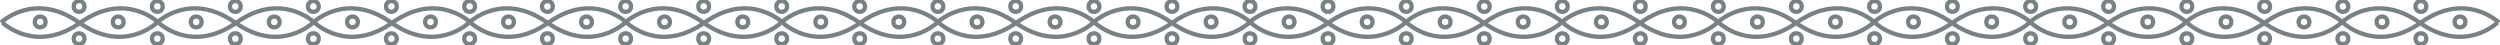
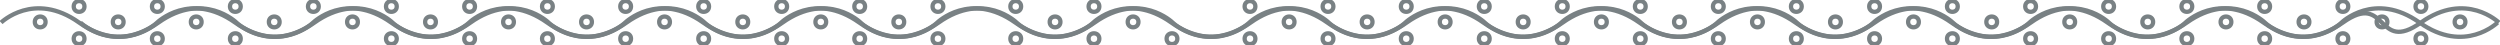
<svg xmlns="http://www.w3.org/2000/svg" x="0px" y="0px" viewBox="0 0 1163.2 21">
  <g>
    <path fill="none" stroke="#798184" stroke-width="2" stroke-miterlimit="10" d="M0.5,10.5c0,0,15.3-14.9,36.3,0   s36.3,0,36.3,0s15.3-14.9,36.3,0s36.3,0,36.3,0s15.3-14.9,36.3,0s36.3,0,36.3,0s15.3-14.9,36.3,0s36.3,0,36.3,0s15.3-14.9,36.3,0   c21.1,14.9,36.3,0,36.3,0s15.3-14.9,36.3,0c21.1,14.9,36.3,0,36.3,0s15.3-14.9,36.3,0c21.1,14.9,36.3,0,36.3,0s15.3-14.9,36.3,0   c21.1,14.9,36.3,0,36.3,0s15.3-14.9,36.3,0s36.3,0,36.3,0s15.3-14.9,36.3,0c21.1,14.9,36.3,0,36.3,0s15.3-14.9,36.3,0   s36.3,0,36.3,0s15.3-14.9,36.3,0c21.1,14.9,36.3,0,36.3,0s15.3-14.9,36.3,0c21.1,14.9,36.3,0,36.3,0s15.3-14.9,36.3,0   c21.1,14.9,36.3,0,36.3,0s15.3-14.9,36.3,0c21.1,14.9,36.3,0,36.3,0s15.3-14.9,36.3,0s36.3,0,36.3,0" />
-     <path fill="none" stroke="#798184" stroke-width="2" stroke-miterlimit="10" d="M1162.7,10.5c0,0-15.3-14.9-36.3,0   s-36.3,0-36.3,0s-15.3-14.9-36.3,0c-21.1,14.9-36.3,0-36.3,0s-15.3-14.9-36.3,0c-21.1,14.9-36.3,0-36.3,0s-15.3-14.9-36.3,0   c-21.1,14.9-36.3,0-36.3,0s-15.3-14.9-36.3,0c-21.1,14.9-36.3,0-36.3,0s-15.3-14.9-36.3,0s-36.3,0-36.3,0s-15.3-14.9-36.3,0   c-21.1,14.9-36.3,0-36.3,0s-15.3-14.9-36.3,0s-36.3,0-36.3,0s-15.3-14.9-36.3,0c-21.1,14.9-36.3,0-36.3,0s-15.3-14.9-36.3,0   c-21.1,14.9-36.3,0-36.3,0s-15.3-14.9-36.3,0c-21.1,14.9-36.3,0-36.3,0s-15.3-14.9-36.3,0c-21.1,14.9-36.3,0-36.3,0   s-15.3-14.9-36.3,0s-36.3,0-36.3,0s-15.3-14.9-36.3,0s-36.3,0-36.3,0s-15.3-14.9-36.3,0s-36.3,0-36.3,0s-15.3-14.9-36.3,0   s-36.3,0-36.3,0" />
+     <path fill="none" stroke="#798184" stroke-width="2" stroke-miterlimit="10" d="M1162.7,10.5c0,0-15.3-14.9-36.3,0   s-15.3-14.9-36.3,0c-21.1,14.9-36.3,0-36.3,0s-15.3-14.9-36.3,0c-21.1,14.9-36.3,0-36.3,0s-15.3-14.9-36.3,0   c-21.1,14.9-36.3,0-36.3,0s-15.3-14.9-36.3,0c-21.1,14.9-36.3,0-36.3,0s-15.3-14.9-36.3,0s-36.3,0-36.3,0s-15.3-14.9-36.3,0   c-21.1,14.9-36.3,0-36.3,0s-15.3-14.9-36.3,0s-36.3,0-36.3,0s-15.3-14.9-36.3,0c-21.1,14.9-36.3,0-36.3,0s-15.3-14.9-36.3,0   c-21.1,14.9-36.3,0-36.3,0s-15.3-14.9-36.3,0c-21.1,14.9-36.3,0-36.3,0s-15.3-14.9-36.3,0c-21.1,14.9-36.3,0-36.3,0   s-15.3-14.9-36.3,0s-36.3,0-36.3,0s-15.3-14.9-36.3,0s-36.3,0-36.3,0s-15.3-14.9-36.3,0s-36.3,0-36.3,0s-15.3-14.9-36.3,0   s-36.3,0-36.3,0" />
    <circle fill="none" stroke="#798184" stroke-width="2" stroke-miterlimit="10" cx="36.8" cy="18" r="2.5" />
    <circle fill="none" stroke="#798184" stroke-width="2" stroke-miterlimit="10" cx="18.7" cy="10.2" r="2.5" />
    <circle fill="none" stroke="#798184" stroke-width="2" stroke-miterlimit="10" cx="55" cy="10.2" r="2.5" />
    <circle fill="none" stroke="#798184" stroke-width="2" stroke-miterlimit="10" cx="91.3" cy="10.2" r="2.5" />
    <circle fill="none" stroke="#798184" stroke-width="2" stroke-miterlimit="10" cx="127.6" cy="10.2" r="2.5" />
    <circle fill="none" stroke="#798184" stroke-width="2" stroke-miterlimit="10" cx="164" cy="10.2" r="2.5" />
    <circle fill="none" stroke="#798184" stroke-width="2" stroke-miterlimit="10" cx="200.3" cy="10.2" r="2.5" />
    <circle fill="none" stroke="#798184" stroke-width="2" stroke-miterlimit="10" cx="236.6" cy="10.2" r="2.5" />
    <circle fill="none" stroke="#798184" stroke-width="2" stroke-miterlimit="10" cx="272.9" cy="10.2" r="2.5" />
    <circle fill="none" stroke="#798184" stroke-width="2" stroke-miterlimit="10" cx="309.2" cy="10.2" r="2.5" />
    <circle fill="none" stroke="#798184" stroke-width="2" stroke-miterlimit="10" cx="345.6" cy="10.2" r="2.5" />
    <circle fill="none" stroke="#798184" stroke-width="2" stroke-miterlimit="10" cx="381.9" cy="10.2" r="2.5" />
    <circle fill="none" stroke="#798184" stroke-width="2" stroke-miterlimit="10" cx="418.2" cy="10.2" r="2.5" />
-     <circle fill="none" stroke="#798184" stroke-width="2" stroke-miterlimit="10" cx="454.6" cy="10.2" r="2.5" />
    <circle fill="none" stroke="#798184" stroke-width="2" stroke-miterlimit="10" cx="490.9" cy="10.2" r="2.5" />
    <circle fill="none" stroke="#798184" stroke-width="2" stroke-miterlimit="10" cx="527.2" cy="10.2" r="2.5" />
-     <circle fill="none" stroke="#798184" stroke-width="2" stroke-miterlimit="10" cx="563.5" cy="10.2" r="2.5" />
    <circle fill="none" stroke="#798184" stroke-width="2" stroke-miterlimit="10" cx="599.8" cy="10.2" r="2.5" />
    <circle fill="none" stroke="#798184" stroke-width="2" stroke-miterlimit="10" cx="636.1" cy="10.2" r="2.5" />
    <circle fill="none" stroke="#798184" stroke-width="2" stroke-miterlimit="10" cx="672.4" cy="10.2" r="2.5" />
    <circle fill="none" stroke="#798184" stroke-width="2" stroke-miterlimit="10" cx="708.7" cy="10.2" r="2.5" />
    <circle fill="none" stroke="#798184" stroke-width="2" stroke-miterlimit="10" cx="745.1" cy="10.2" r="2.5" />
    <circle fill="none" stroke="#798184" stroke-width="2" stroke-miterlimit="10" cx="781.4" cy="10.2" r="2.5" />
    <circle fill="none" stroke="#798184" stroke-width="2" stroke-miterlimit="10" cx="817.7" cy="10.2" r="2.5" />
    <circle fill="none" stroke="#798184" stroke-width="2" stroke-miterlimit="10" cx="854" cy="10.2" r="2.5" />
    <circle fill="none" stroke="#798184" stroke-width="2" stroke-miterlimit="10" cx="890.3" cy="10.2" r="2.5" />
    <circle fill="none" stroke="#798184" stroke-width="2" stroke-miterlimit="10" cx="926.7" cy="10.2" r="2.5" />
    <circle fill="none" stroke="#798184" stroke-width="2" stroke-miterlimit="10" cx="963" cy="10.2" r="2.5" />
    <circle fill="none" stroke="#798184" stroke-width="2" stroke-miterlimit="10" cx="999.3" cy="10.2" r="2.5" />
    <circle fill="none" stroke="#798184" stroke-width="2" stroke-miterlimit="10" cx="1035.7" cy="10.2" r="2.5" />
    <circle fill="none" stroke="#798184" stroke-width="2" stroke-miterlimit="10" cx="1072" cy="10.2" r="2.5" />
    <circle fill="none" stroke="#798184" stroke-width="2" stroke-miterlimit="10" cx="1108.3" cy="10.2" r="2.5" />
    <circle fill="none" stroke="#798184" stroke-width="2" stroke-miterlimit="10" cx="1144.6" cy="10.2" r="2.5" />
    <circle fill="none" stroke="#798184" stroke-width="2" stroke-miterlimit="10" cx="36.8" cy="3" r="2.5" />
    <circle fill="none" stroke="#798184" stroke-width="2" stroke-miterlimit="10" cx="73.2" cy="18" r="2.5" />
    <circle fill="none" stroke="#798184" stroke-width="2" stroke-miterlimit="10" cx="73.2" cy="3" r="2.5" />
    <circle fill="none" stroke="#798184" stroke-width="2" stroke-miterlimit="10" cx="109.5" cy="18" r="2.5" />
    <circle fill="none" stroke="#798184" stroke-width="2" stroke-miterlimit="10" cx="109.5" cy="3" r="2.5" />
-     <circle fill="none" stroke="#798184" stroke-width="2" stroke-miterlimit="10" cx="145.8" cy="18" r="2.5" />
    <circle fill="none" stroke="#798184" stroke-width="2" stroke-miterlimit="10" cx="145.8" cy="3" r="2.5" />
    <circle fill="none" stroke="#798184" stroke-width="2" stroke-miterlimit="10" cx="182.1" cy="18" r="2.5" />
    <circle fill="none" stroke="#798184" stroke-width="2" stroke-miterlimit="10" cx="182.1" cy="3" r="2.5" />
    <circle fill="none" stroke="#798184" stroke-width="2" stroke-miterlimit="10" cx="218.5" cy="18" r="2.5" />
    <circle fill="none" stroke="#798184" stroke-width="2" stroke-miterlimit="10" cx="218.5" cy="3" r="2.5" />
    <circle fill="none" stroke="#798184" stroke-width="2" stroke-miterlimit="10" cx="254.7" cy="18" r="2.5" />
    <circle fill="none" stroke="#798184" stroke-width="2" stroke-miterlimit="10" cx="254.7" cy="3" r="2.5" />
    <circle fill="none" stroke="#798184" stroke-width="2" stroke-miterlimit="10" cx="291.1" cy="18" r="2.5" />
    <circle fill="none" stroke="#798184" stroke-width="2" stroke-miterlimit="10" cx="291.1" cy="3" r="2.5" />
    <g>
      <circle fill="none" stroke="#798184" stroke-width="2" stroke-miterlimit="10" cx="327.4" cy="18" r="2.5" />
      <circle fill="none" stroke="#798184" stroke-width="2" stroke-miterlimit="10" cx="327.4" cy="3" r="2.5" />
      <circle fill="none" stroke="#798184" stroke-width="2" stroke-miterlimit="10" cx="363.7" cy="18" r="2.5" />
      <circle fill="none" stroke="#798184" stroke-width="2" stroke-miterlimit="10" cx="363.7" cy="3" r="2.5" />
      <circle fill="none" stroke="#798184" stroke-width="2" stroke-miterlimit="10" cx="400" cy="18" r="2.5" />
      <circle fill="none" stroke="#798184" stroke-width="2" stroke-miterlimit="10" cx="400" cy="3" r="2.5" />
      <circle fill="none" stroke="#798184" stroke-width="2" stroke-miterlimit="10" cx="436.4" cy="18" r="2.5" />
      <circle fill="none" stroke="#798184" stroke-width="2" stroke-miterlimit="10" cx="436.4" cy="3" r="2.5" />
      <circle fill="none" stroke="#798184" stroke-width="2" stroke-miterlimit="10" cx="472.6" cy="18" r="2.5" />
      <circle fill="none" stroke="#798184" stroke-width="2" stroke-miterlimit="10" cx="472.6" cy="3" r="2.5" />
      <circle fill="none" stroke="#798184" stroke-width="2" stroke-miterlimit="10" cx="509" cy="18" r="2.5" />
      <circle fill="none" stroke="#798184" stroke-width="2" stroke-miterlimit="10" cx="509" cy="3" r="2.5" />
      <circle fill="none" stroke="#798184" stroke-width="2" stroke-miterlimit="10" cx="545.3" cy="18" r="2.5" />
-       <circle fill="none" stroke="#798184" stroke-width="2" stroke-miterlimit="10" cx="545.3" cy="3" r="2.5" />
      <circle fill="none" stroke="#798184" stroke-width="2" stroke-miterlimit="10" cx="581.6" cy="18" r="2.5" />
      <circle fill="none" stroke="#798184" stroke-width="2" stroke-miterlimit="10" cx="581.6" cy="3" r="2.5" />
    </g>
    <circle fill="none" stroke="#798184" stroke-width="2" stroke-miterlimit="10" cx="617.9" cy="18" r="2.5" />
    <circle fill="none" stroke="#798184" stroke-width="2" stroke-miterlimit="10" cx="617.9" cy="3" r="2.5" />
    <circle fill="none" stroke="#798184" stroke-width="2" stroke-miterlimit="10" cx="654.3" cy="18" r="2.5" />
    <circle fill="none" stroke="#798184" stroke-width="2" stroke-miterlimit="10" cx="654.3" cy="3" r="2.5" />
    <circle fill="none" stroke="#798184" stroke-width="2" stroke-miterlimit="10" cx="690.6" cy="18" r="2.5" />
    <circle fill="none" stroke="#798184" stroke-width="2" stroke-miterlimit="10" cx="690.6" cy="3" r="2.5" />
    <circle fill="none" stroke="#798184" stroke-width="2" stroke-miterlimit="10" cx="726.9" cy="18" r="2.5" />
    <circle fill="none" stroke="#798184" stroke-width="2" stroke-miterlimit="10" cx="726.9" cy="3" r="2.5" />
    <circle fill="none" stroke="#798184" stroke-width="2" stroke-miterlimit="10" cx="763.2" cy="18" r="2.5" />
    <circle fill="none" stroke="#798184" stroke-width="2" stroke-miterlimit="10" cx="763.2" cy="3" r="2.5" />
    <circle fill="none" stroke="#798184" stroke-width="2" stroke-miterlimit="10" cx="799.5" cy="18" r="2.5" />
    <circle fill="none" stroke="#798184" stroke-width="2" stroke-miterlimit="10" cx="799.5" cy="3" r="2.5" />
    <circle fill="none" stroke="#798184" stroke-width="2" stroke-miterlimit="10" cx="835.8" cy="18" r="2.5" />
    <circle fill="none" stroke="#798184" stroke-width="2" stroke-miterlimit="10" cx="835.8" cy="3" r="2.5" />
    <circle fill="none" stroke="#798184" stroke-width="2" stroke-miterlimit="10" cx="872.2" cy="18" r="2.5" />
    <circle fill="none" stroke="#798184" stroke-width="2" stroke-miterlimit="10" cx="872.2" cy="3" r="2.5" />
    <circle fill="none" stroke="#798184" stroke-width="2" stroke-miterlimit="10" cx="908.4" cy="18" r="2.5" />
    <circle fill="none" stroke="#798184" stroke-width="2" stroke-miterlimit="10" cx="908.4" cy="3" r="2.5" />
    <circle fill="none" stroke="#798184" stroke-width="2" stroke-miterlimit="10" cx="944.8" cy="18" r="2.5" />
    <circle fill="none" stroke="#798184" stroke-width="2" stroke-miterlimit="10" cx="944.8" cy="3" r="2.5" />
    <circle fill="none" stroke="#798184" stroke-width="2" stroke-miterlimit="10" cx="981.1" cy="18" r="2.5" />
    <circle fill="none" stroke="#798184" stroke-width="2" stroke-miterlimit="10" cx="981.1" cy="3" r="2.5" />
    <circle fill="none" stroke="#798184" stroke-width="2" stroke-miterlimit="10" cx="1017.5" cy="18" r="2.5" />
    <circle fill="none" stroke="#798184" stroke-width="2" stroke-miterlimit="10" cx="1017.5" cy="3" r="2.5" />
    <circle fill="none" stroke="#798184" stroke-width="2" stroke-miterlimit="10" cx="1053.7" cy="18" r="2.5" />
    <circle fill="none" stroke="#798184" stroke-width="2" stroke-miterlimit="10" cx="1053.7" cy="3" r="2.5" />
    <circle fill="none" stroke="#798184" stroke-width="2" stroke-miterlimit="10" cx="1090.1" cy="18" r="2.5" />
    <circle fill="none" stroke="#798184" stroke-width="2" stroke-miterlimit="10" cx="1090.1" cy="3" r="2.5" />
    <circle fill="none" stroke="#798184" stroke-width="2" stroke-miterlimit="10" cx="1126.4" cy="18" r="2.5" />
    <circle fill="none" stroke="#798184" stroke-width="2" stroke-miterlimit="10" cx="1126.4" cy="3" r="2.5" />
  </g>
</svg>